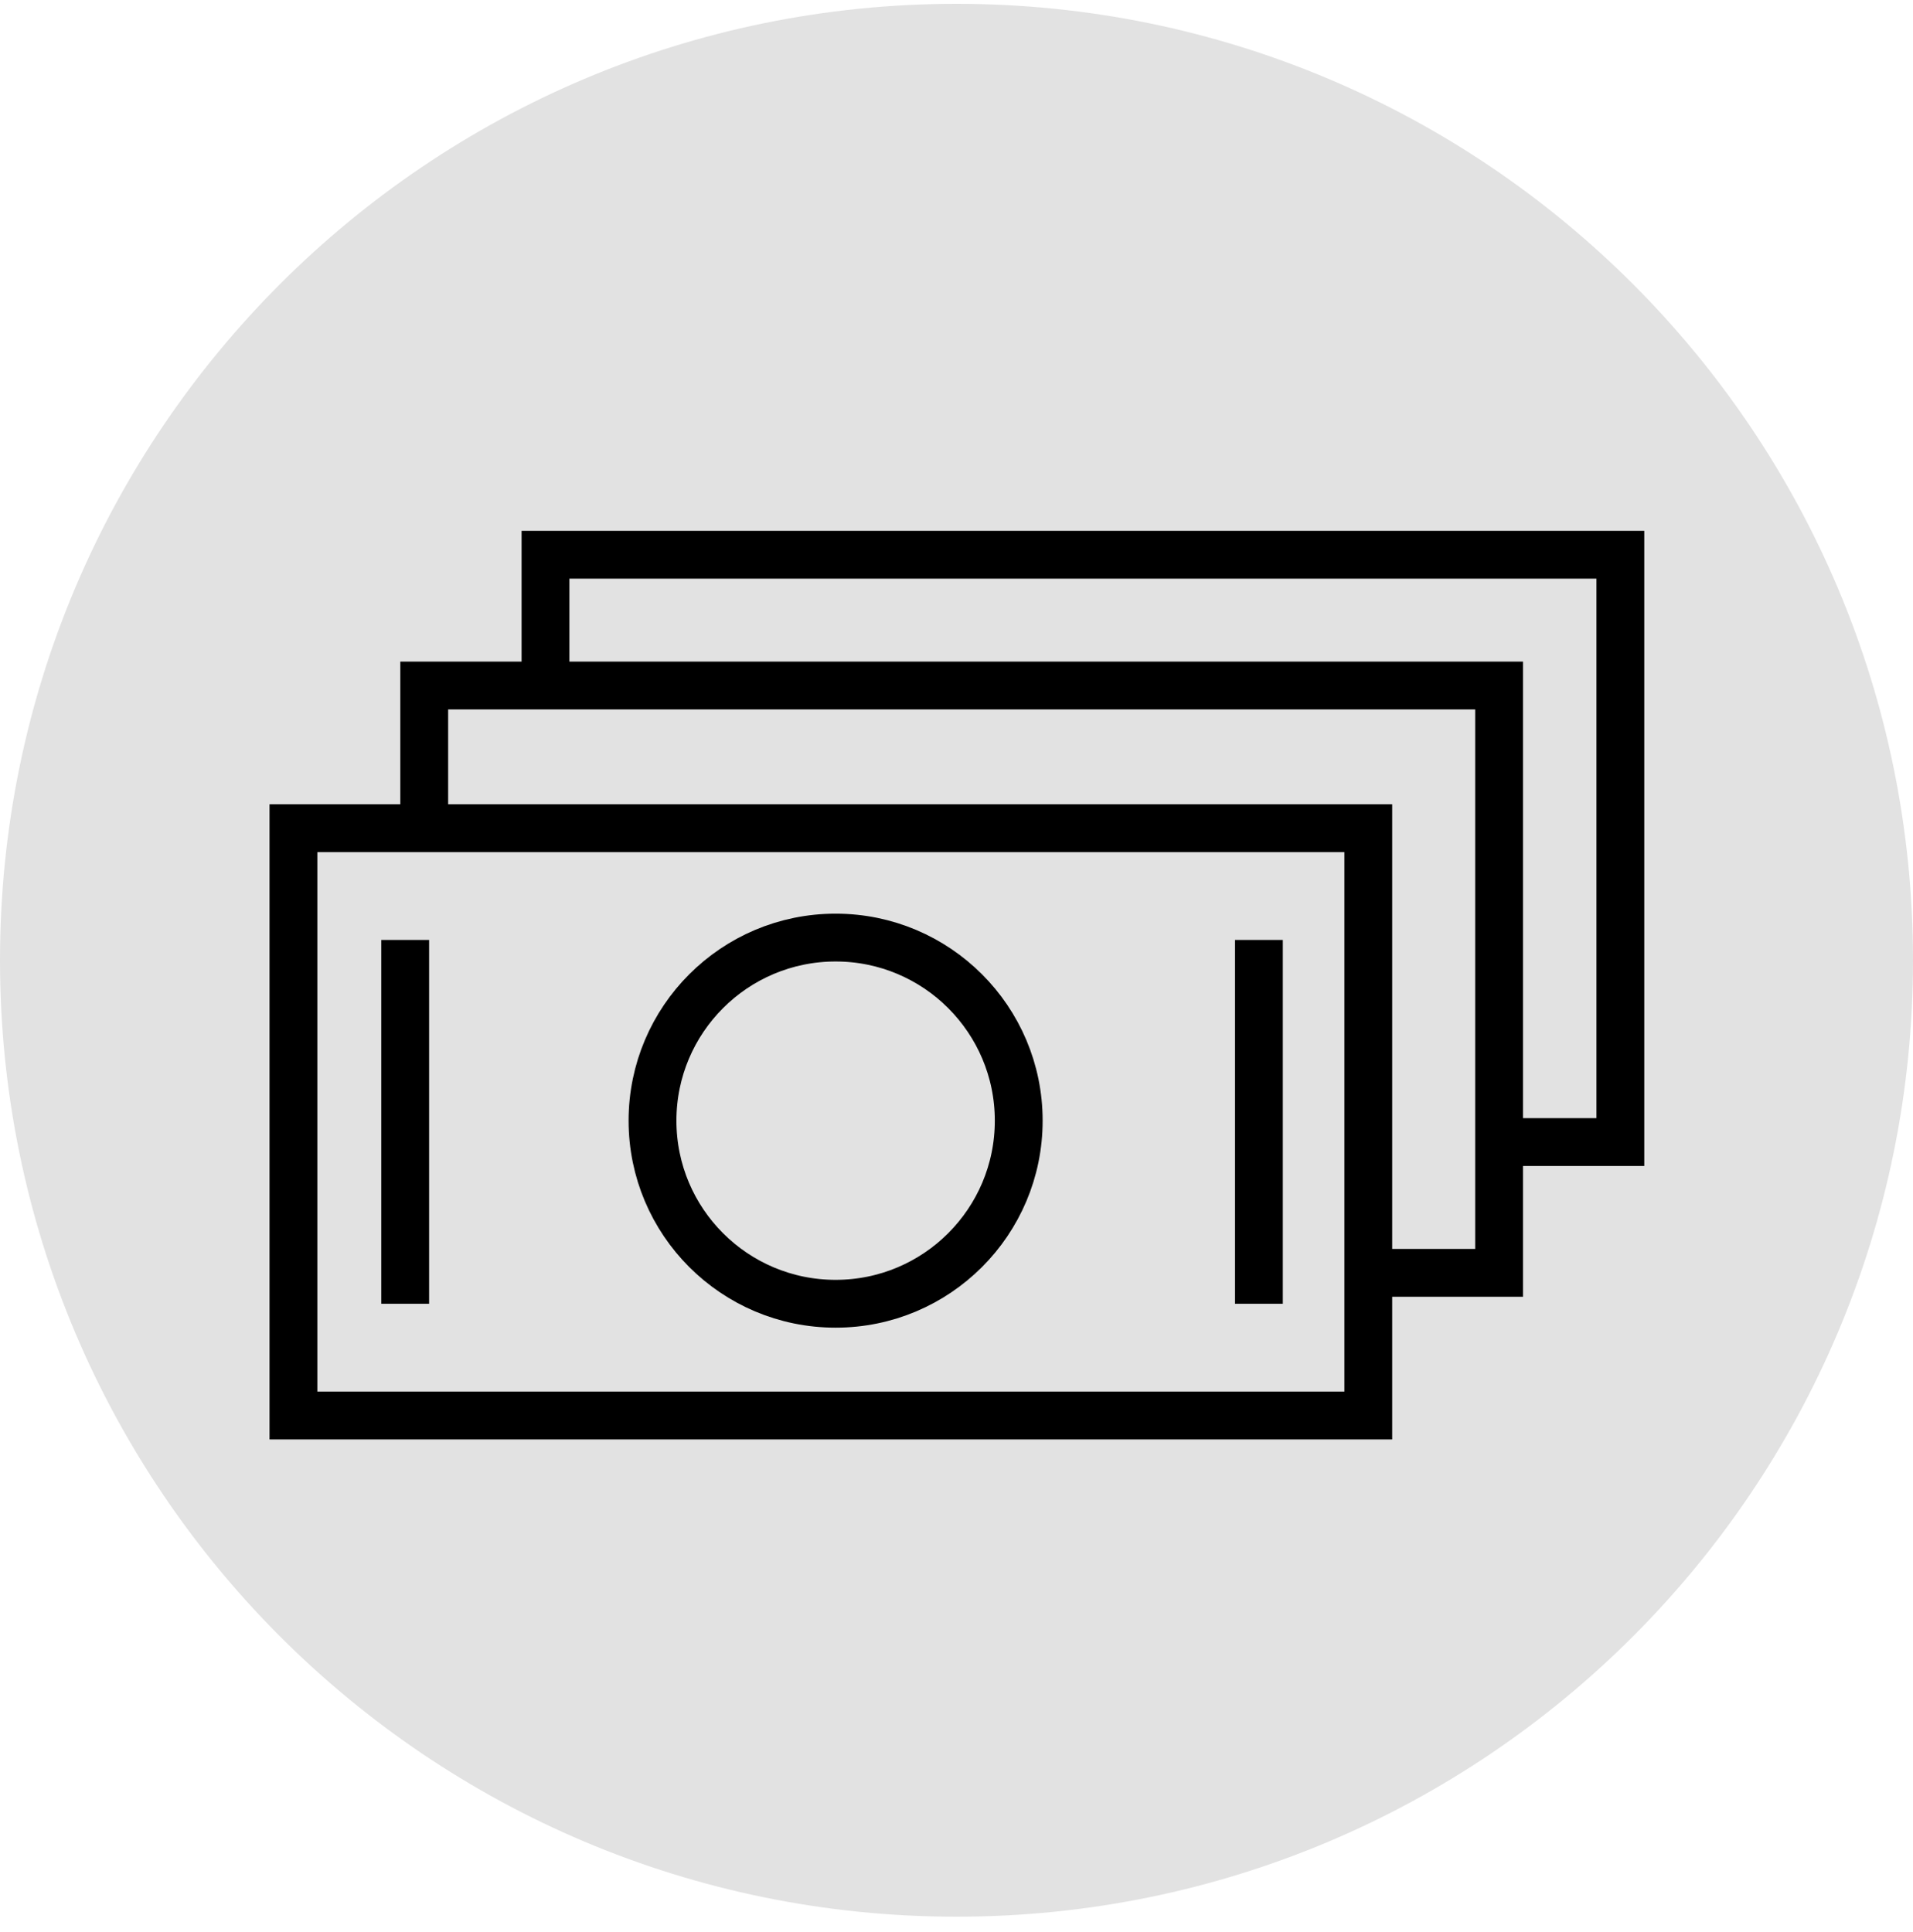
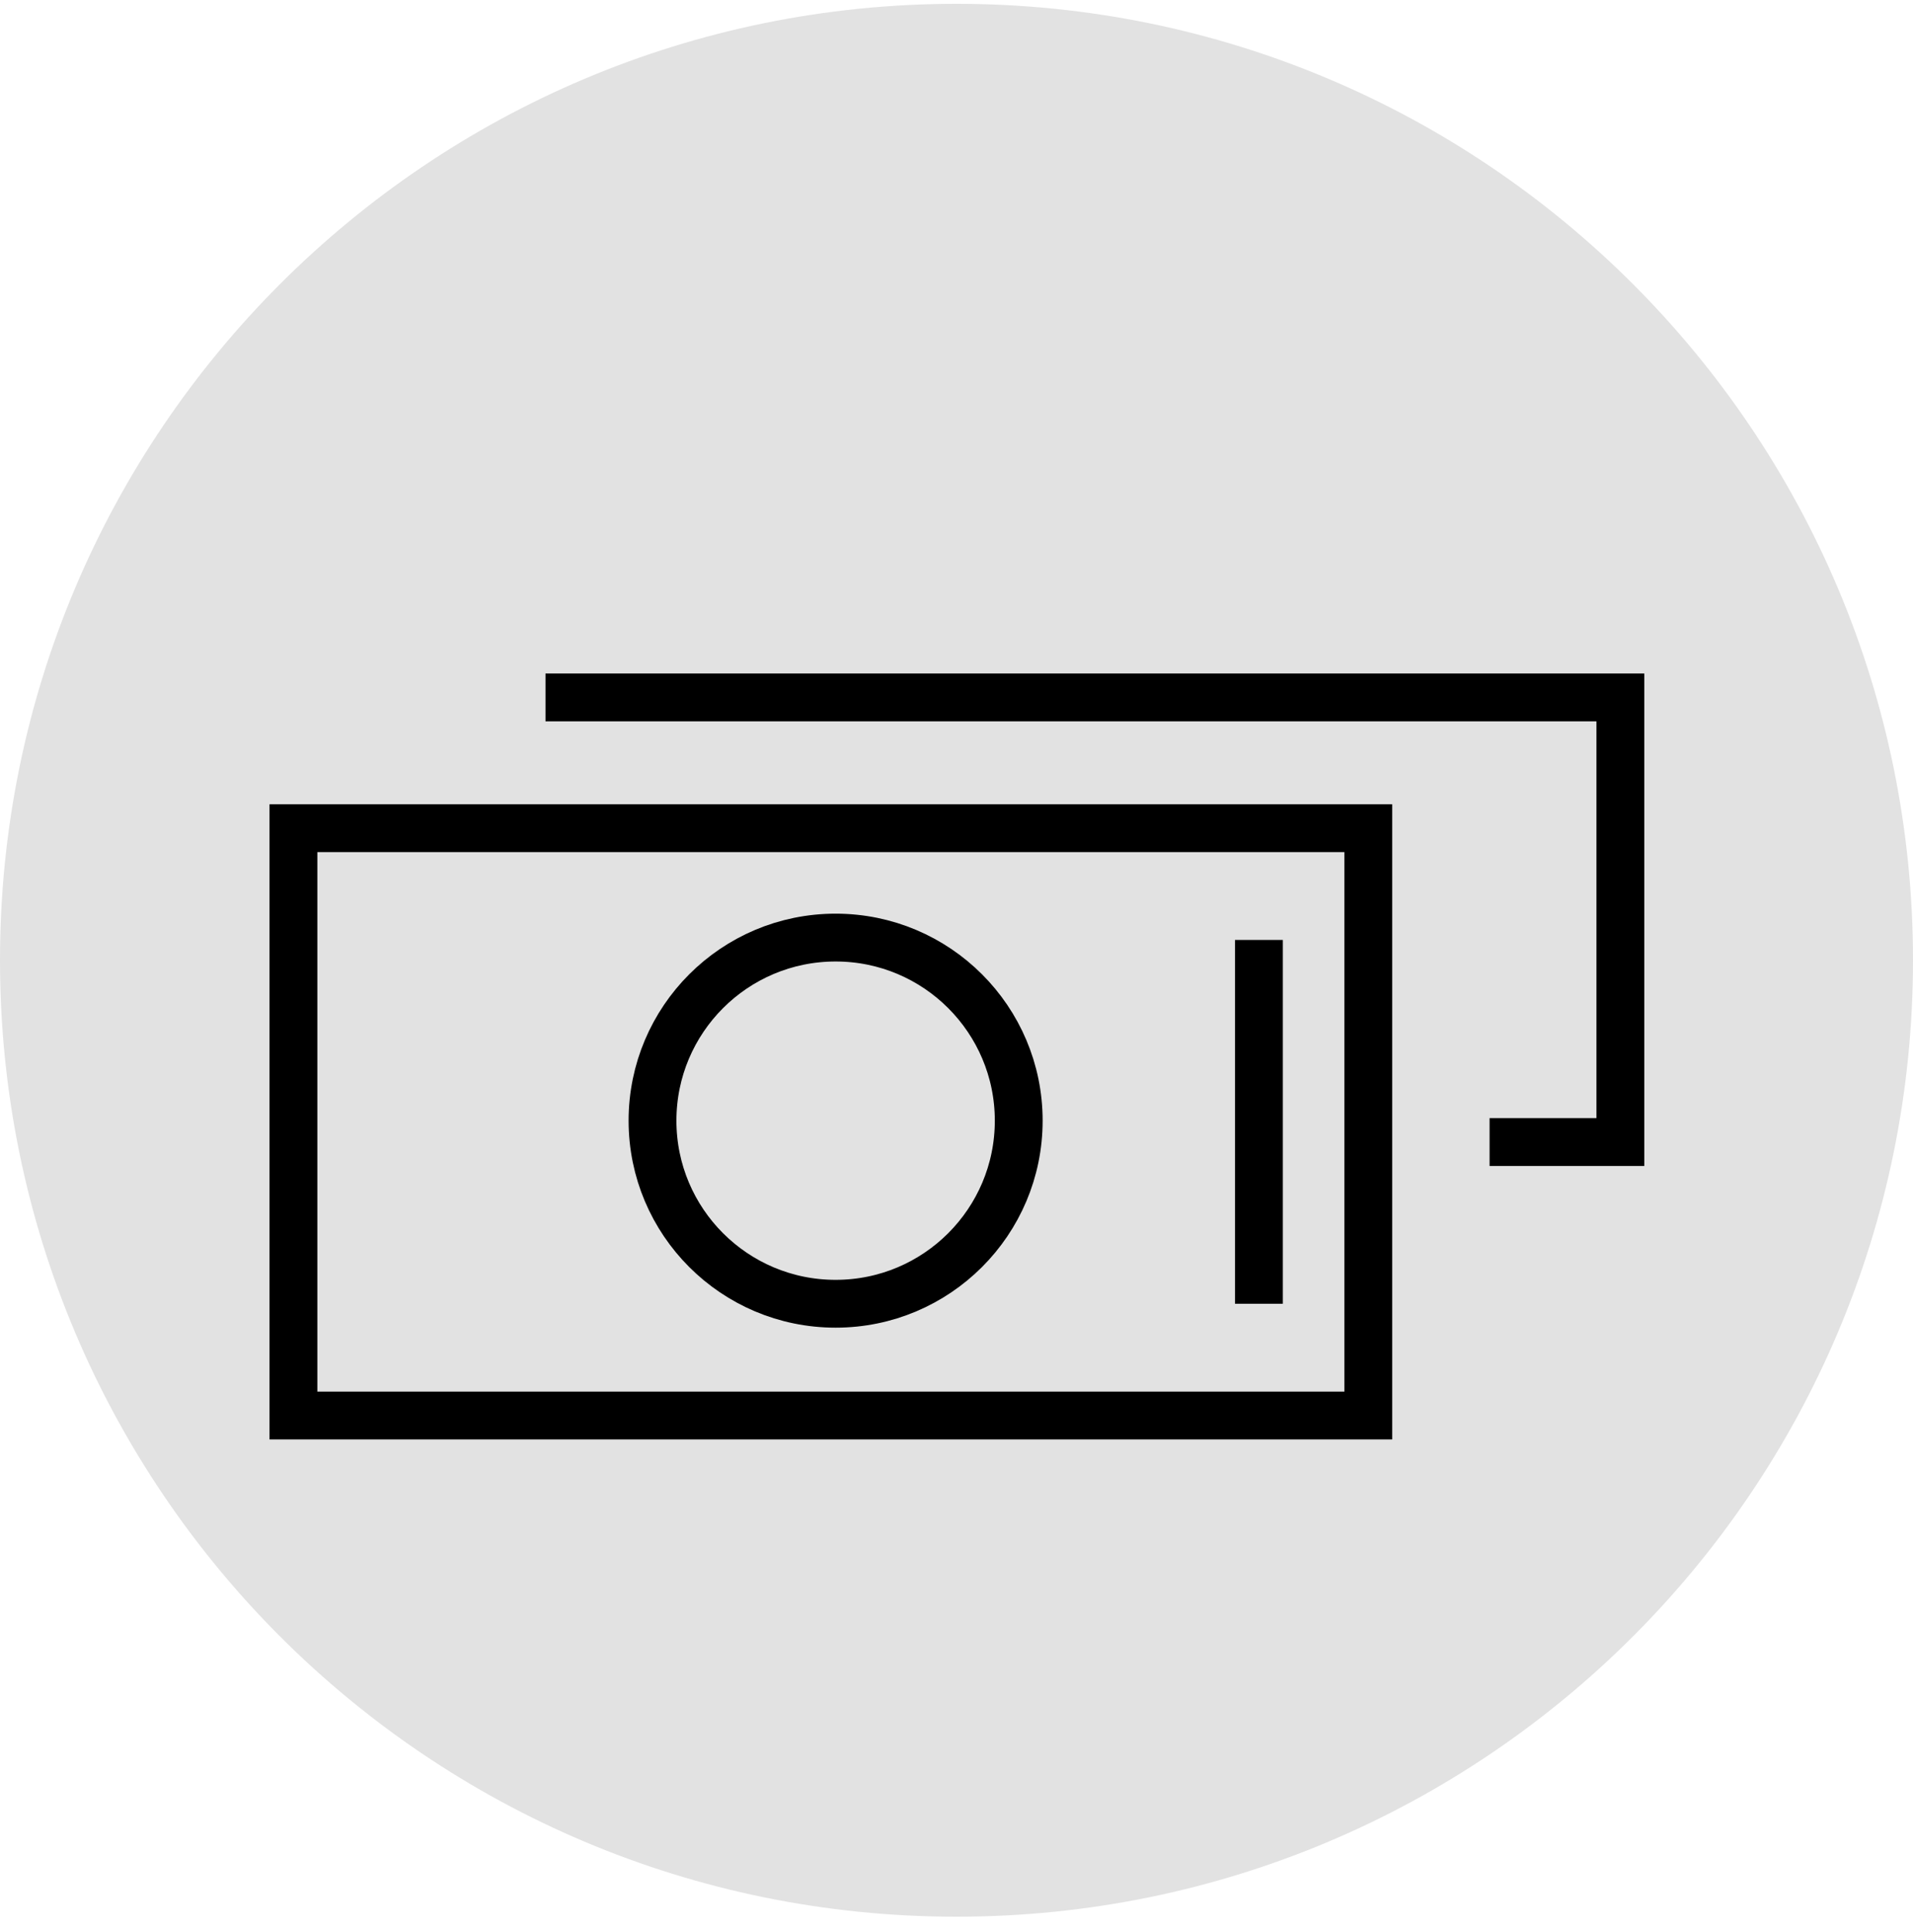
<svg xmlns="http://www.w3.org/2000/svg" width="100" height="101" viewBox="0 0 100 101" fill="none">
  <path d="M50 100.2C77.614 100.2 100 77.814 100 50.2C100 22.586 77.614 0.2 50 0.2C22.386 0.2 0 22.586 0 50.2C0 77.814 22.386 100.2 50 100.2Z" fill="#E2E2E2" />
  <path d="M71.526 43.296H15.339V74H71.526V43.296Z" stroke="black" stroke-width="2.5" stroke-miterlimit="10" />
  <path d="M43.681 68.157C48.968 68.157 53.253 63.872 53.253 58.586C53.253 53.299 48.968 49.014 43.681 49.014C38.395 49.014 34.109 53.299 34.109 58.586C34.109 63.872 38.395 68.157 43.681 68.157Z" stroke="black" stroke-width="2.5" stroke-miterlimit="10" />
-   <path d="M21.181 49.138V68.157" stroke="black" stroke-width="2.5" stroke-miterlimit="10" />
  <path d="M65.808 49.138V68.157" stroke="black" stroke-width="2.5" stroke-miterlimit="10" />
-   <path d="M22.176 43.296V35.837H78.363V66.541H71.526" stroke="black" stroke-width="2.5" stroke-miterlimit="10" />
-   <path d="M28.515 36.459V29H84.703V59.704H77.866" stroke="black" stroke-width="2.5" stroke-miterlimit="10" />
+   <path d="M28.515 36.459H84.703V59.704H77.866" stroke="black" stroke-width="2.5" stroke-miterlimit="10" />
</svg>